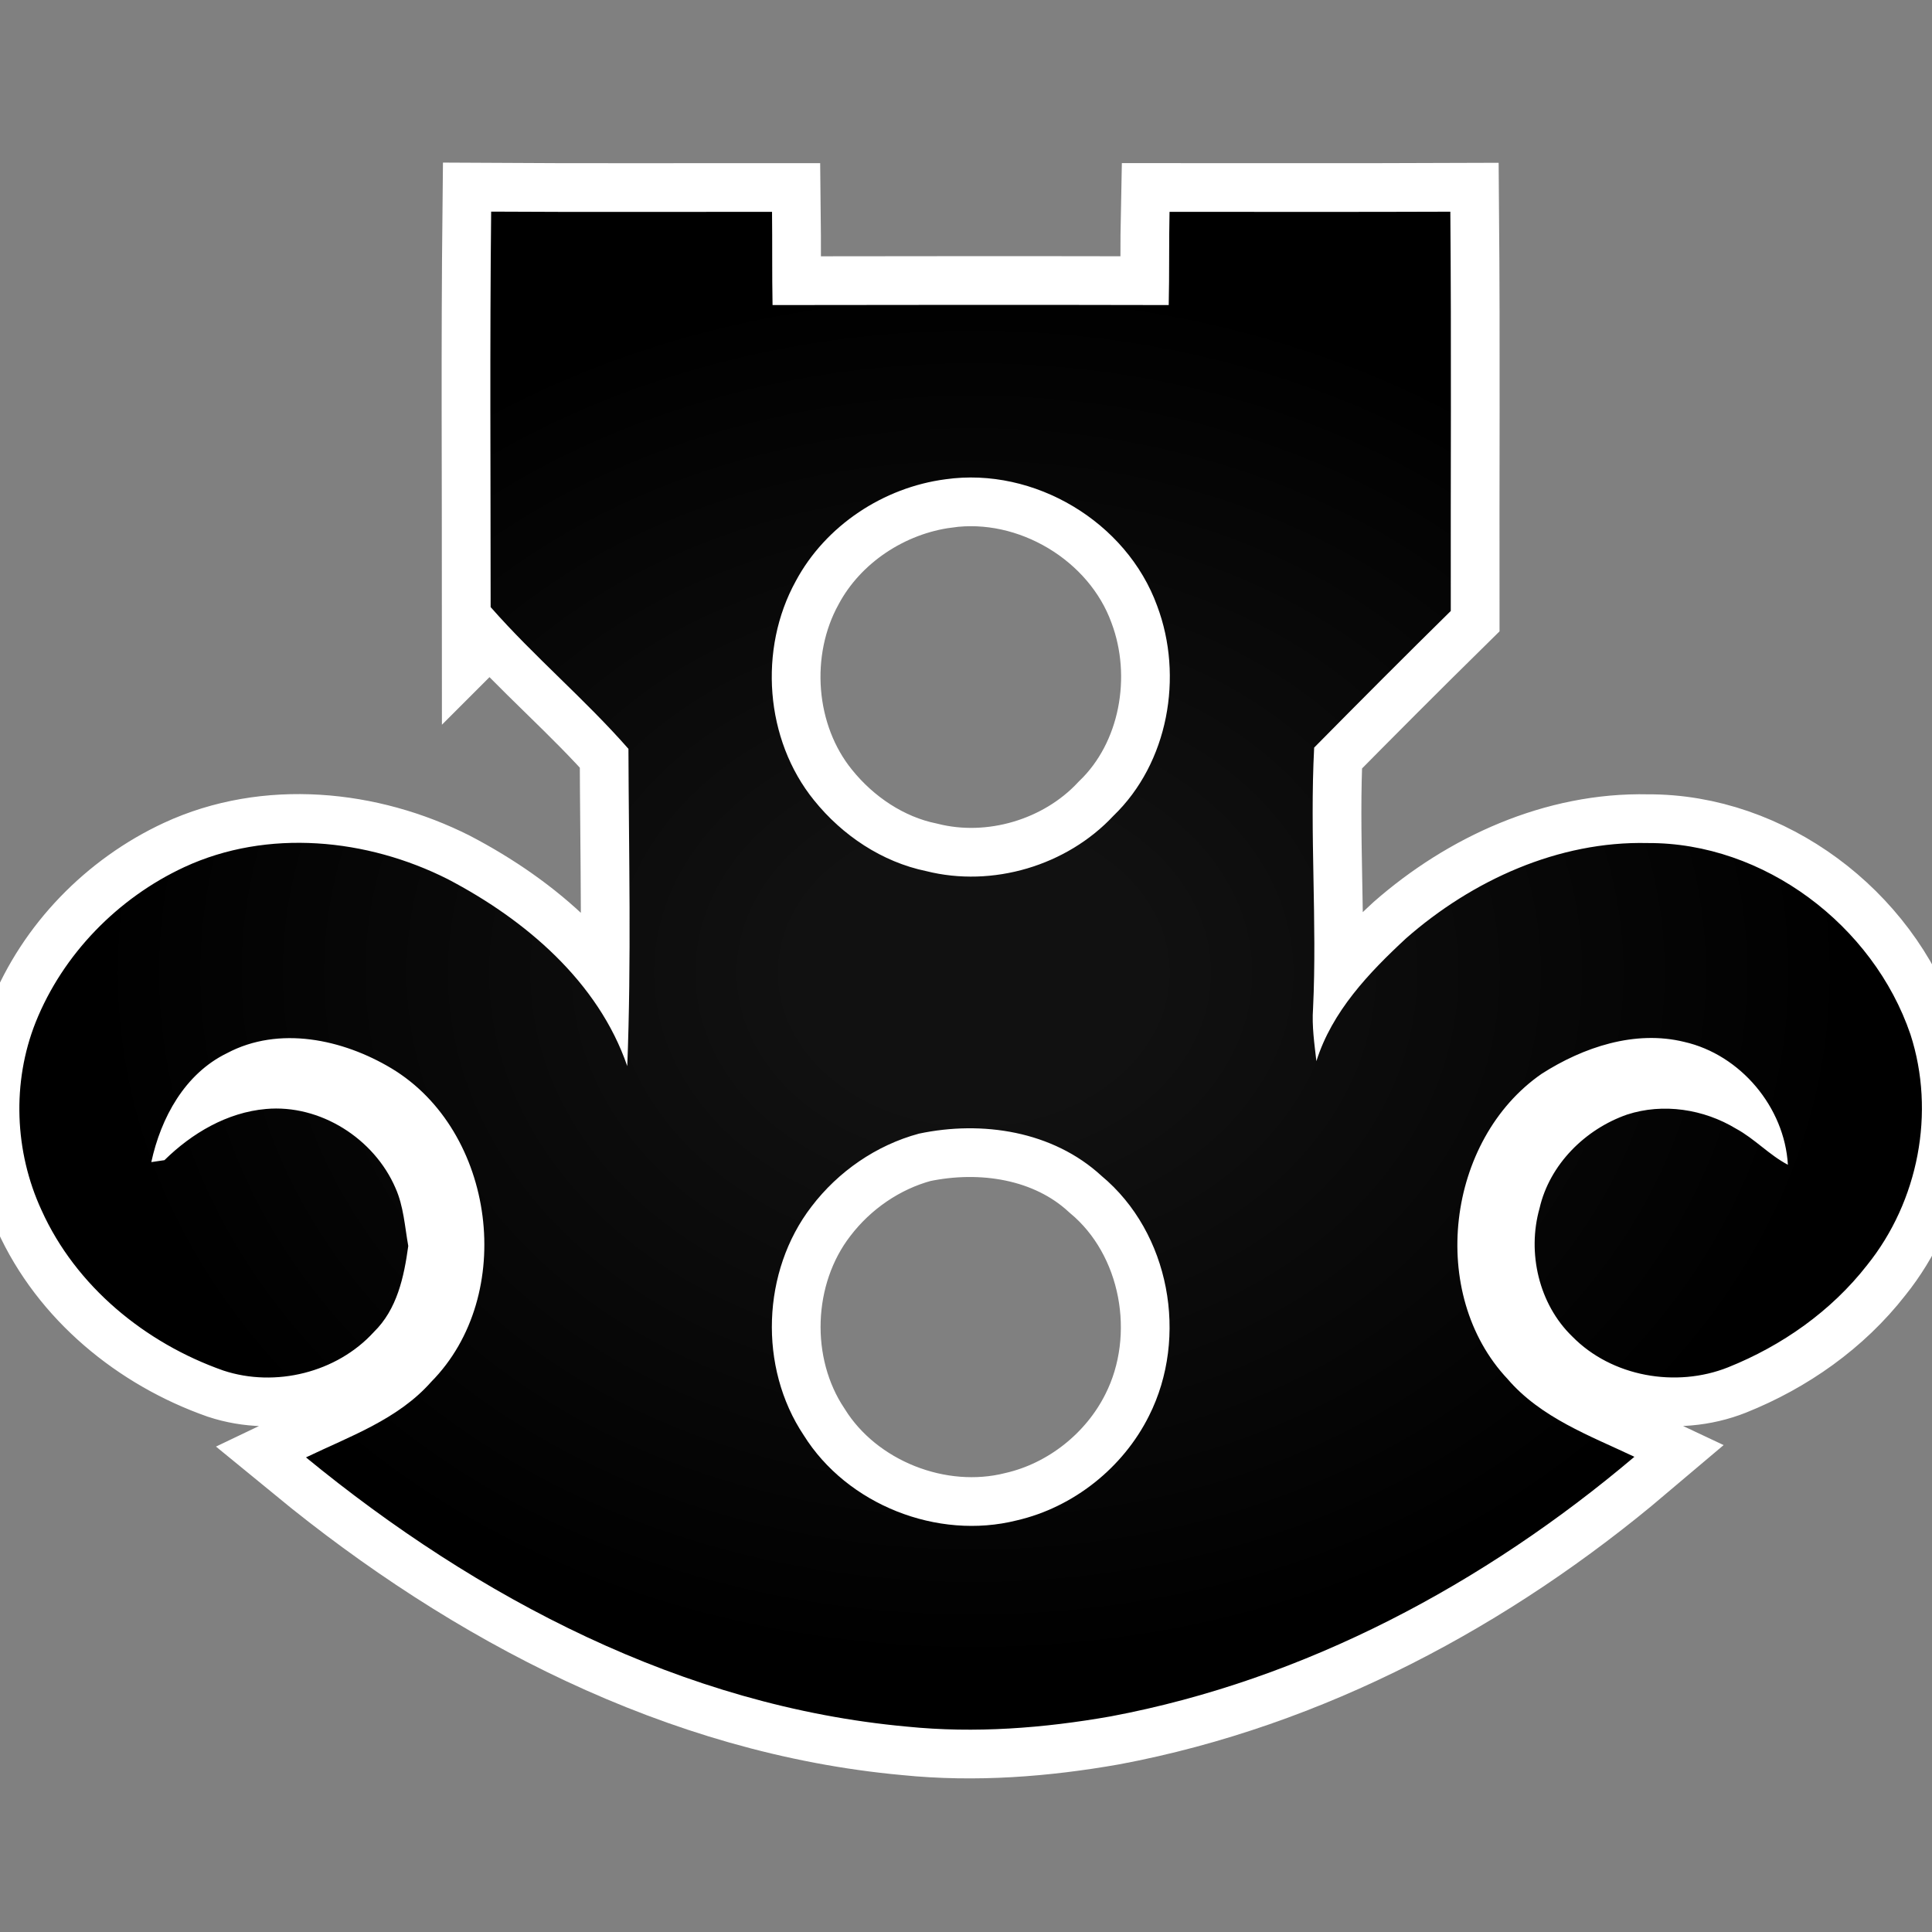
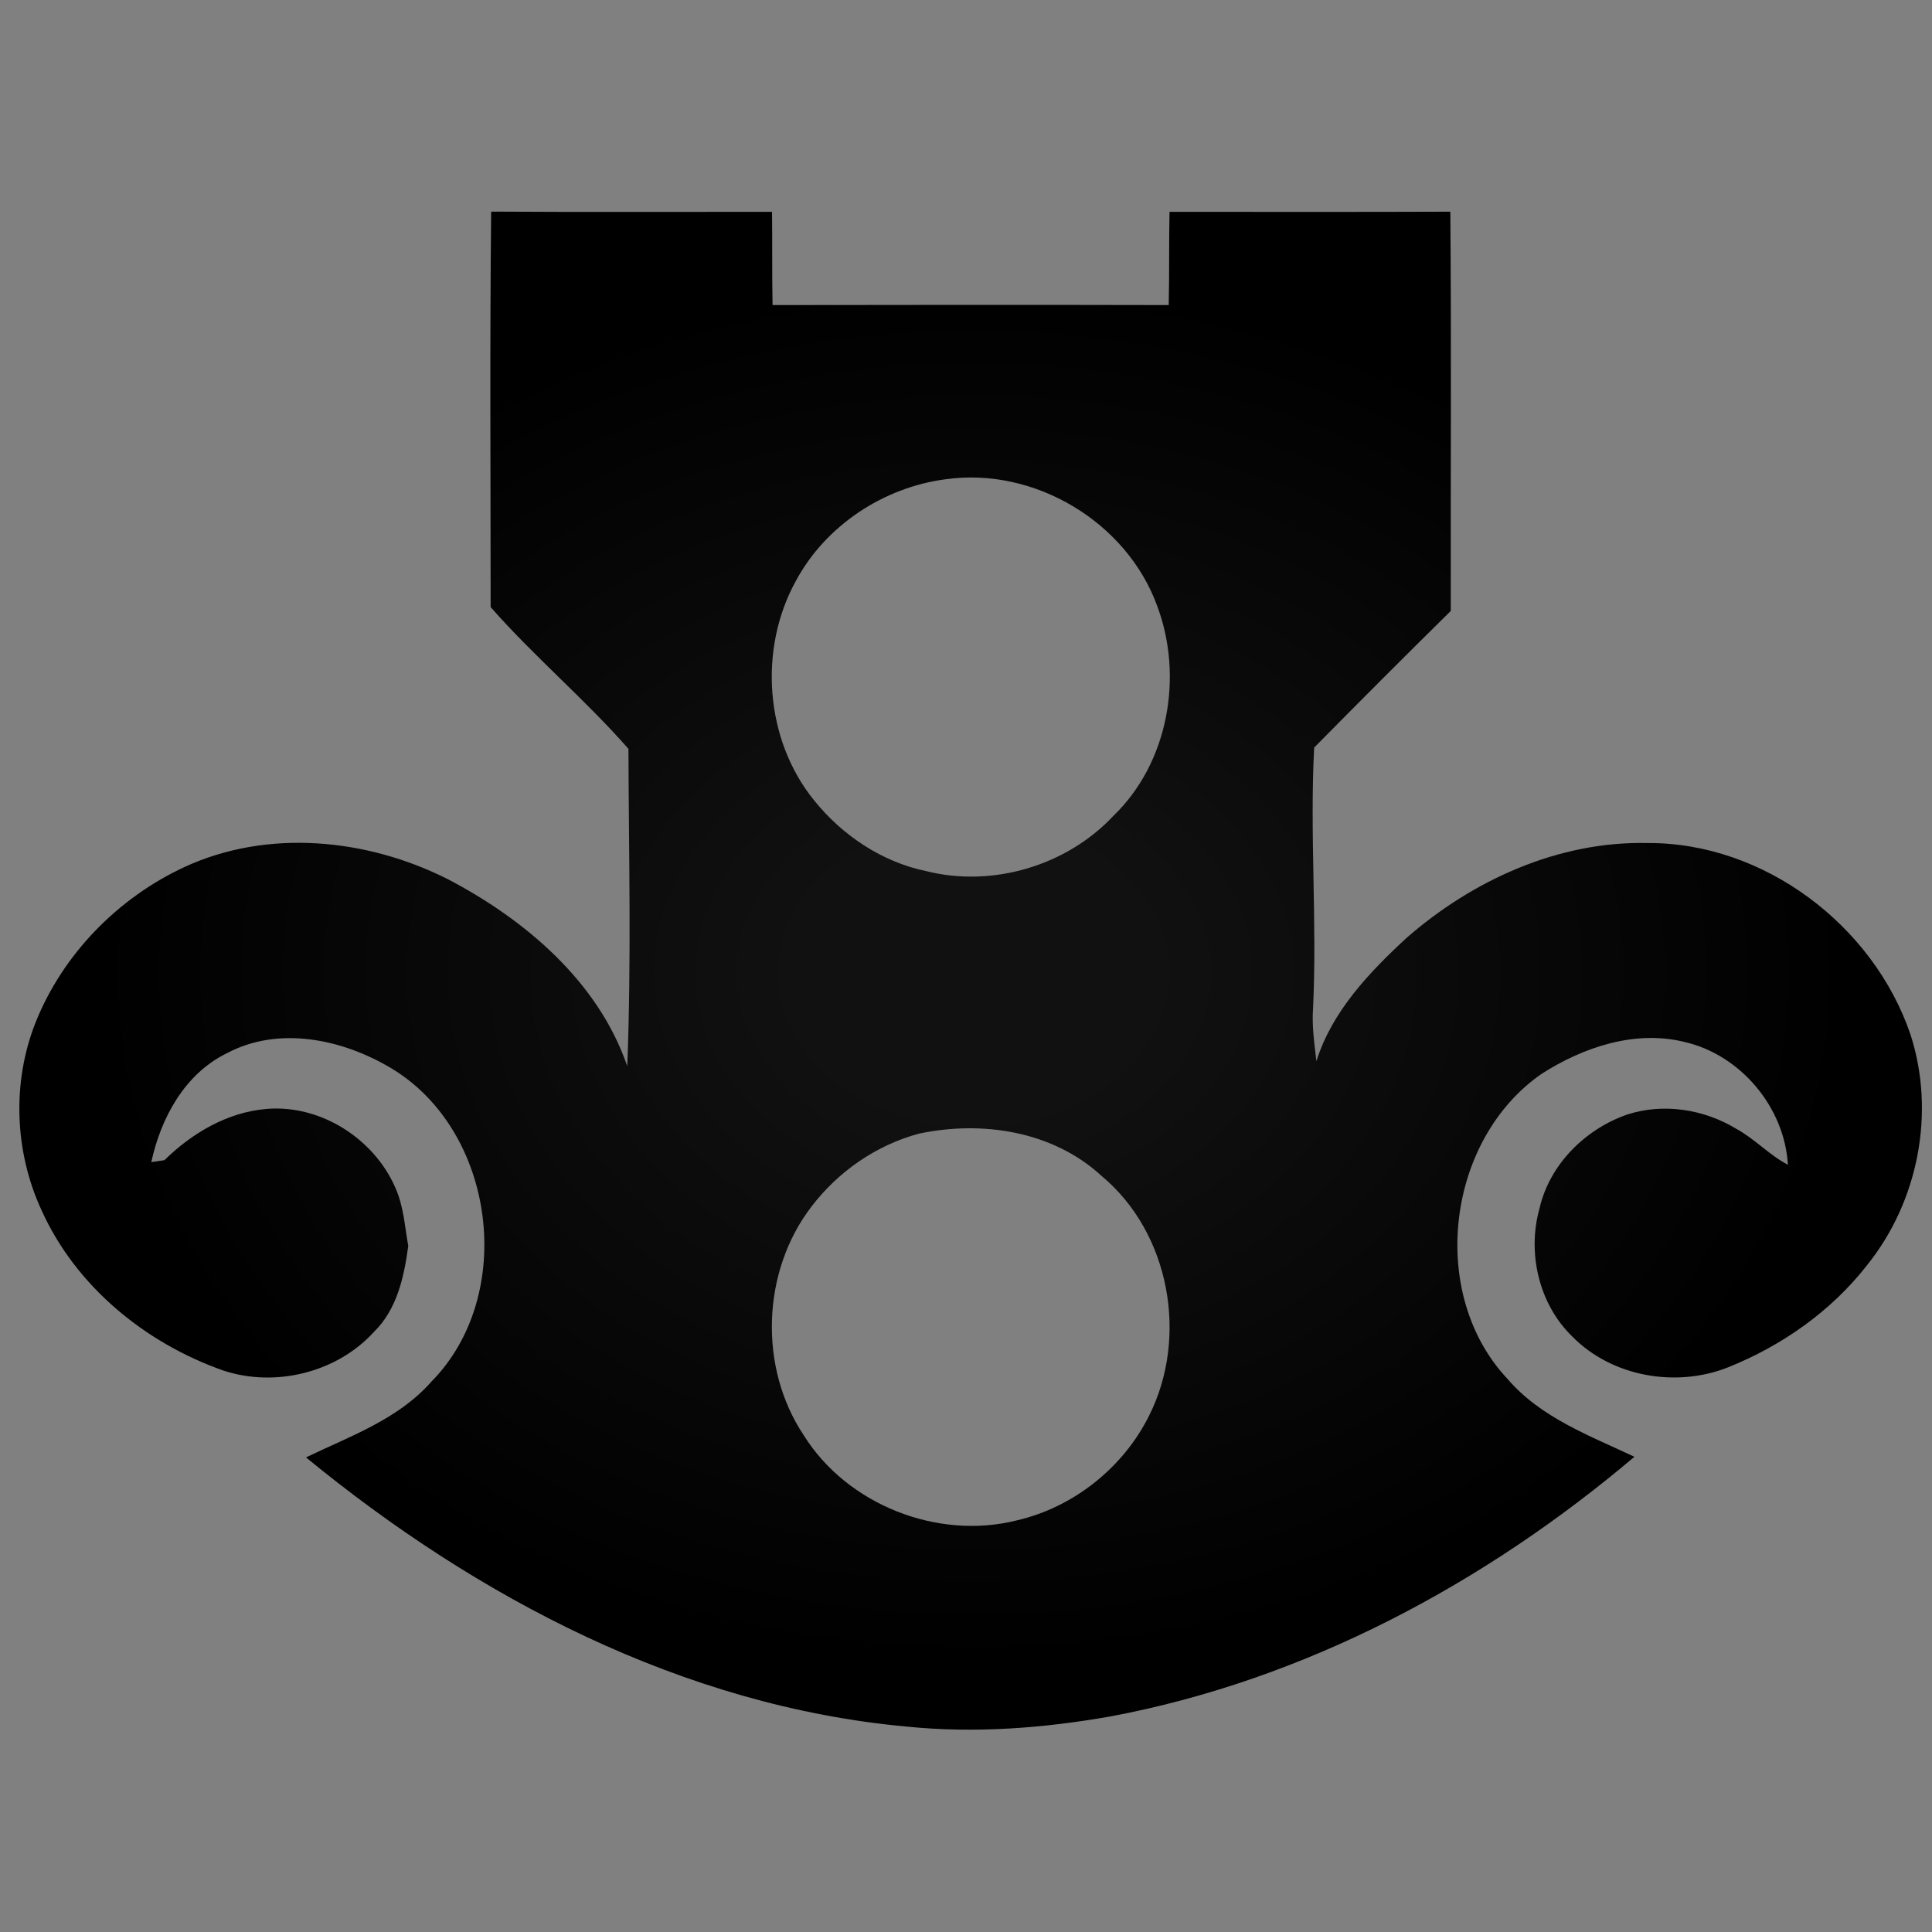
<svg xmlns="http://www.w3.org/2000/svg" version="1.1" viewBox="-10 -10 1039 1039">
  <rect x="-10" y="-10" width="1039" height="1039" fill="#808080" stroke="none" />
  <radialGradient cx="50%" cy="50%" id="grad0" r="45%">
    <stop offset="0.2" stop-color="#111" />
    <stop offset="1" stop-color="#000" />
  </radialGradient>
-   <path d="M253.858 316.496c0-70.91-.48-141.821.28-212.692 50.336.319 100.714.08 151.05.119.2 16.7-.039 33.398.28 50.137 71.03-.119 142.022-.16 213.052 0 .399-16.7.08-33.437.44-50.137 50.336 0 100.673.119 151.009-.08.599 71.59.119 143.181.241 214.731-24.69 24.289-49.138 48.817-73.469 73.467-2.437 46.74 1.638 93.522-.599 140.303-.679 9.469.719 18.896 1.797 28.324 8.39-26.685 28.204-47.5 48.259-66.077 35.596-31.2 81.898-52.333 129.836-51.215 62.602-.358 121.368 44.225 141.384 102.912 13.582 41.907 4.273 89.766-23.291 124.044-19.296 24.769-45.783 43.385-74.827 55.009-27.964 11.107-62.52 5.074-83.773-16.618-17.978-17.379-24.33-45.065-17.579-68.913 5.393-23.571 24.569-42.586 47.101-50.417 19.417-6.313 41.228-2.917 58.568 7.59 10.027 5.434 17.777 14.102 27.884 19.417-1.758-30.921-25.487-59.206-55.729-66.077-26.527-6.513-54.291 2.836-76.663 17.138-51.296 35.475-61.402 118.41-18.336 164.154 17.857 20.813 44.104 30.44 68.193 41.827C788.348 841.676 691.788 893.41 587.4 913.027c-36.195 6.391-73.108 9.228-109.701 5.513-120.17-10.947-231.03-69.193-323.154-144.778 23.61-11.346 49.497-20.413 67.314-40.59 46.143-46.621 34.678-134.989-21.412-168.666-26.127-15.621-60.365-23.011-88.409-8.11-22.692 11.066-35.516 34.756-40.67 58.566 1.758-.28 5.313-.799 7.071-1.039 14.742-14.502 33.678-25.687 54.572-27.525 29.164-2.637 58.206 15.901 69.673 42.506 4.393 9.829 4.994 20.695 6.871 31.162-2.278 16.659-5.994 34.077-18.538 46.302-19.895 21.811-52.973 29.921-80.898 20.693-41.946-14.742-79.34-45.263-97.797-86.252-14.541-31.481-15.98-68.753-3.156-101.033 14.662-36.634 44.264-66.876 79.939-83.454 44.824-20.775 98.318-15.421 141.703 6.472 41.547 21.733 80.898 55.05 96.519 100.553 2.237-56.849.838-113.737.638-170.626-23.33-26.607-50.775-49.657-74.107-76.225zm244.653-68.753c-33.357 4.354-64.558 24.888-80.538 54.731-20.175 36.553-16.62 85.333 9.827 117.932 15.142 18.816 36.514 33.157 60.324 38.072 35.596 8.948 75.546-2.877 100.634-29.723 29.563-28.445 37.792-74.947 23.571-112.858-16.42-45.263-66.116-74.906-113.818-68.154zm-14.342 351.918c-22.931 6.192-43.426 20.374-57.767 39.229-26.726 34.756-28.525 86.451-4.195 122.926 23.33 37.393 71.95 56.569 114.616 45.822 30.442-7.031 57.168-28.285 71.11-56.248 21.333-42.348 11.226-98.398-25.528-128.998-26.206-24.17-64.278-29.923-98.236-22.731z" fill="#FFF" stroke="#FFF" stroke-linecap="round" stroke-width="52.4" />
  <path d="M253.858 316.496c0-70.91-.48-141.821.28-212.692 50.336.319 100.714.08 151.05.119.2 16.7-.039 33.398.28 50.137 71.03-.119 142.022-.16 213.052 0 .399-16.7.08-33.437.44-50.137 50.336 0 100.673.119 151.009-.08.599 71.59.119 143.181.241 214.731-24.69 24.289-49.138 48.817-73.469 73.467-2.437 46.74 1.638 93.522-.599 140.303-.679 9.469.719 18.896 1.797 28.324 8.39-26.685 28.204-47.5 48.259-66.077 35.596-31.2 81.898-52.333 129.836-51.215 62.602-.358 121.368 44.225 141.384 102.912 13.582 41.907 4.273 89.766-23.291 124.044-19.296 24.769-45.783 43.385-74.827 55.009-27.964 11.107-62.52 5.074-83.773-16.618-17.978-17.379-24.33-45.065-17.579-68.913 5.393-23.571 24.569-42.586 47.101-50.417 19.417-6.313 41.228-2.917 58.568 7.59 10.027 5.434 17.777 14.102 27.884 19.417-1.758-30.921-25.487-59.206-55.729-66.077-26.527-6.513-54.291 2.836-76.663 17.138-51.296 35.475-61.402 118.41-18.336 164.154 17.857 20.813 44.104 30.44 68.193 41.827C788.348 841.676 691.788 893.41 587.4 913.027c-36.195 6.391-73.108 9.228-109.701 5.513-120.17-10.947-231.03-69.193-323.154-144.778 23.61-11.346 49.497-20.413 67.314-40.59 46.143-46.621 34.678-134.989-21.412-168.666-26.127-15.621-60.365-23.011-88.409-8.11-22.692 11.066-35.516 34.756-40.67 58.566 1.758-.28 5.313-.799 7.071-1.039 14.742-14.502 33.678-25.687 54.572-27.525 29.164-2.637 58.206 15.901 69.673 42.506 4.393 9.829 4.994 20.695 6.871 31.162-2.278 16.659-5.994 34.077-18.538 46.302-19.895 21.811-52.973 29.921-80.898 20.693-41.946-14.742-79.34-45.263-97.797-86.252-14.541-31.481-15.98-68.753-3.156-101.033 14.662-36.634 44.264-66.876 79.939-83.454 44.824-20.775 98.318-15.421 141.703 6.472 41.547 21.733 80.898 55.05 96.519 100.553 2.237-56.849.838-113.737.638-170.626-23.33-26.607-50.775-49.657-74.107-76.225zm244.653-68.753c-33.357 4.354-64.558 24.888-80.538 54.731-20.175 36.553-16.62 85.333 9.827 117.932 15.142 18.816 36.514 33.157 60.324 38.072 35.596 8.948 75.546-2.877 100.634-29.723 29.563-28.445 37.792-74.947 23.571-112.858-16.42-45.263-66.116-74.906-113.818-68.154zm-14.342 351.918c-22.931 6.192-43.426 20.374-57.767 39.229-26.726 34.756-28.525 86.451-4.195 122.926 23.33 37.393 71.95 56.569 114.616 45.822 30.442-7.031 57.168-28.285 71.11-56.248 21.333-42.348 11.226-98.398-25.528-128.998-26.206-24.17-64.278-29.923-98.236-22.731z" fill="url(#grad0)" />
</svg>